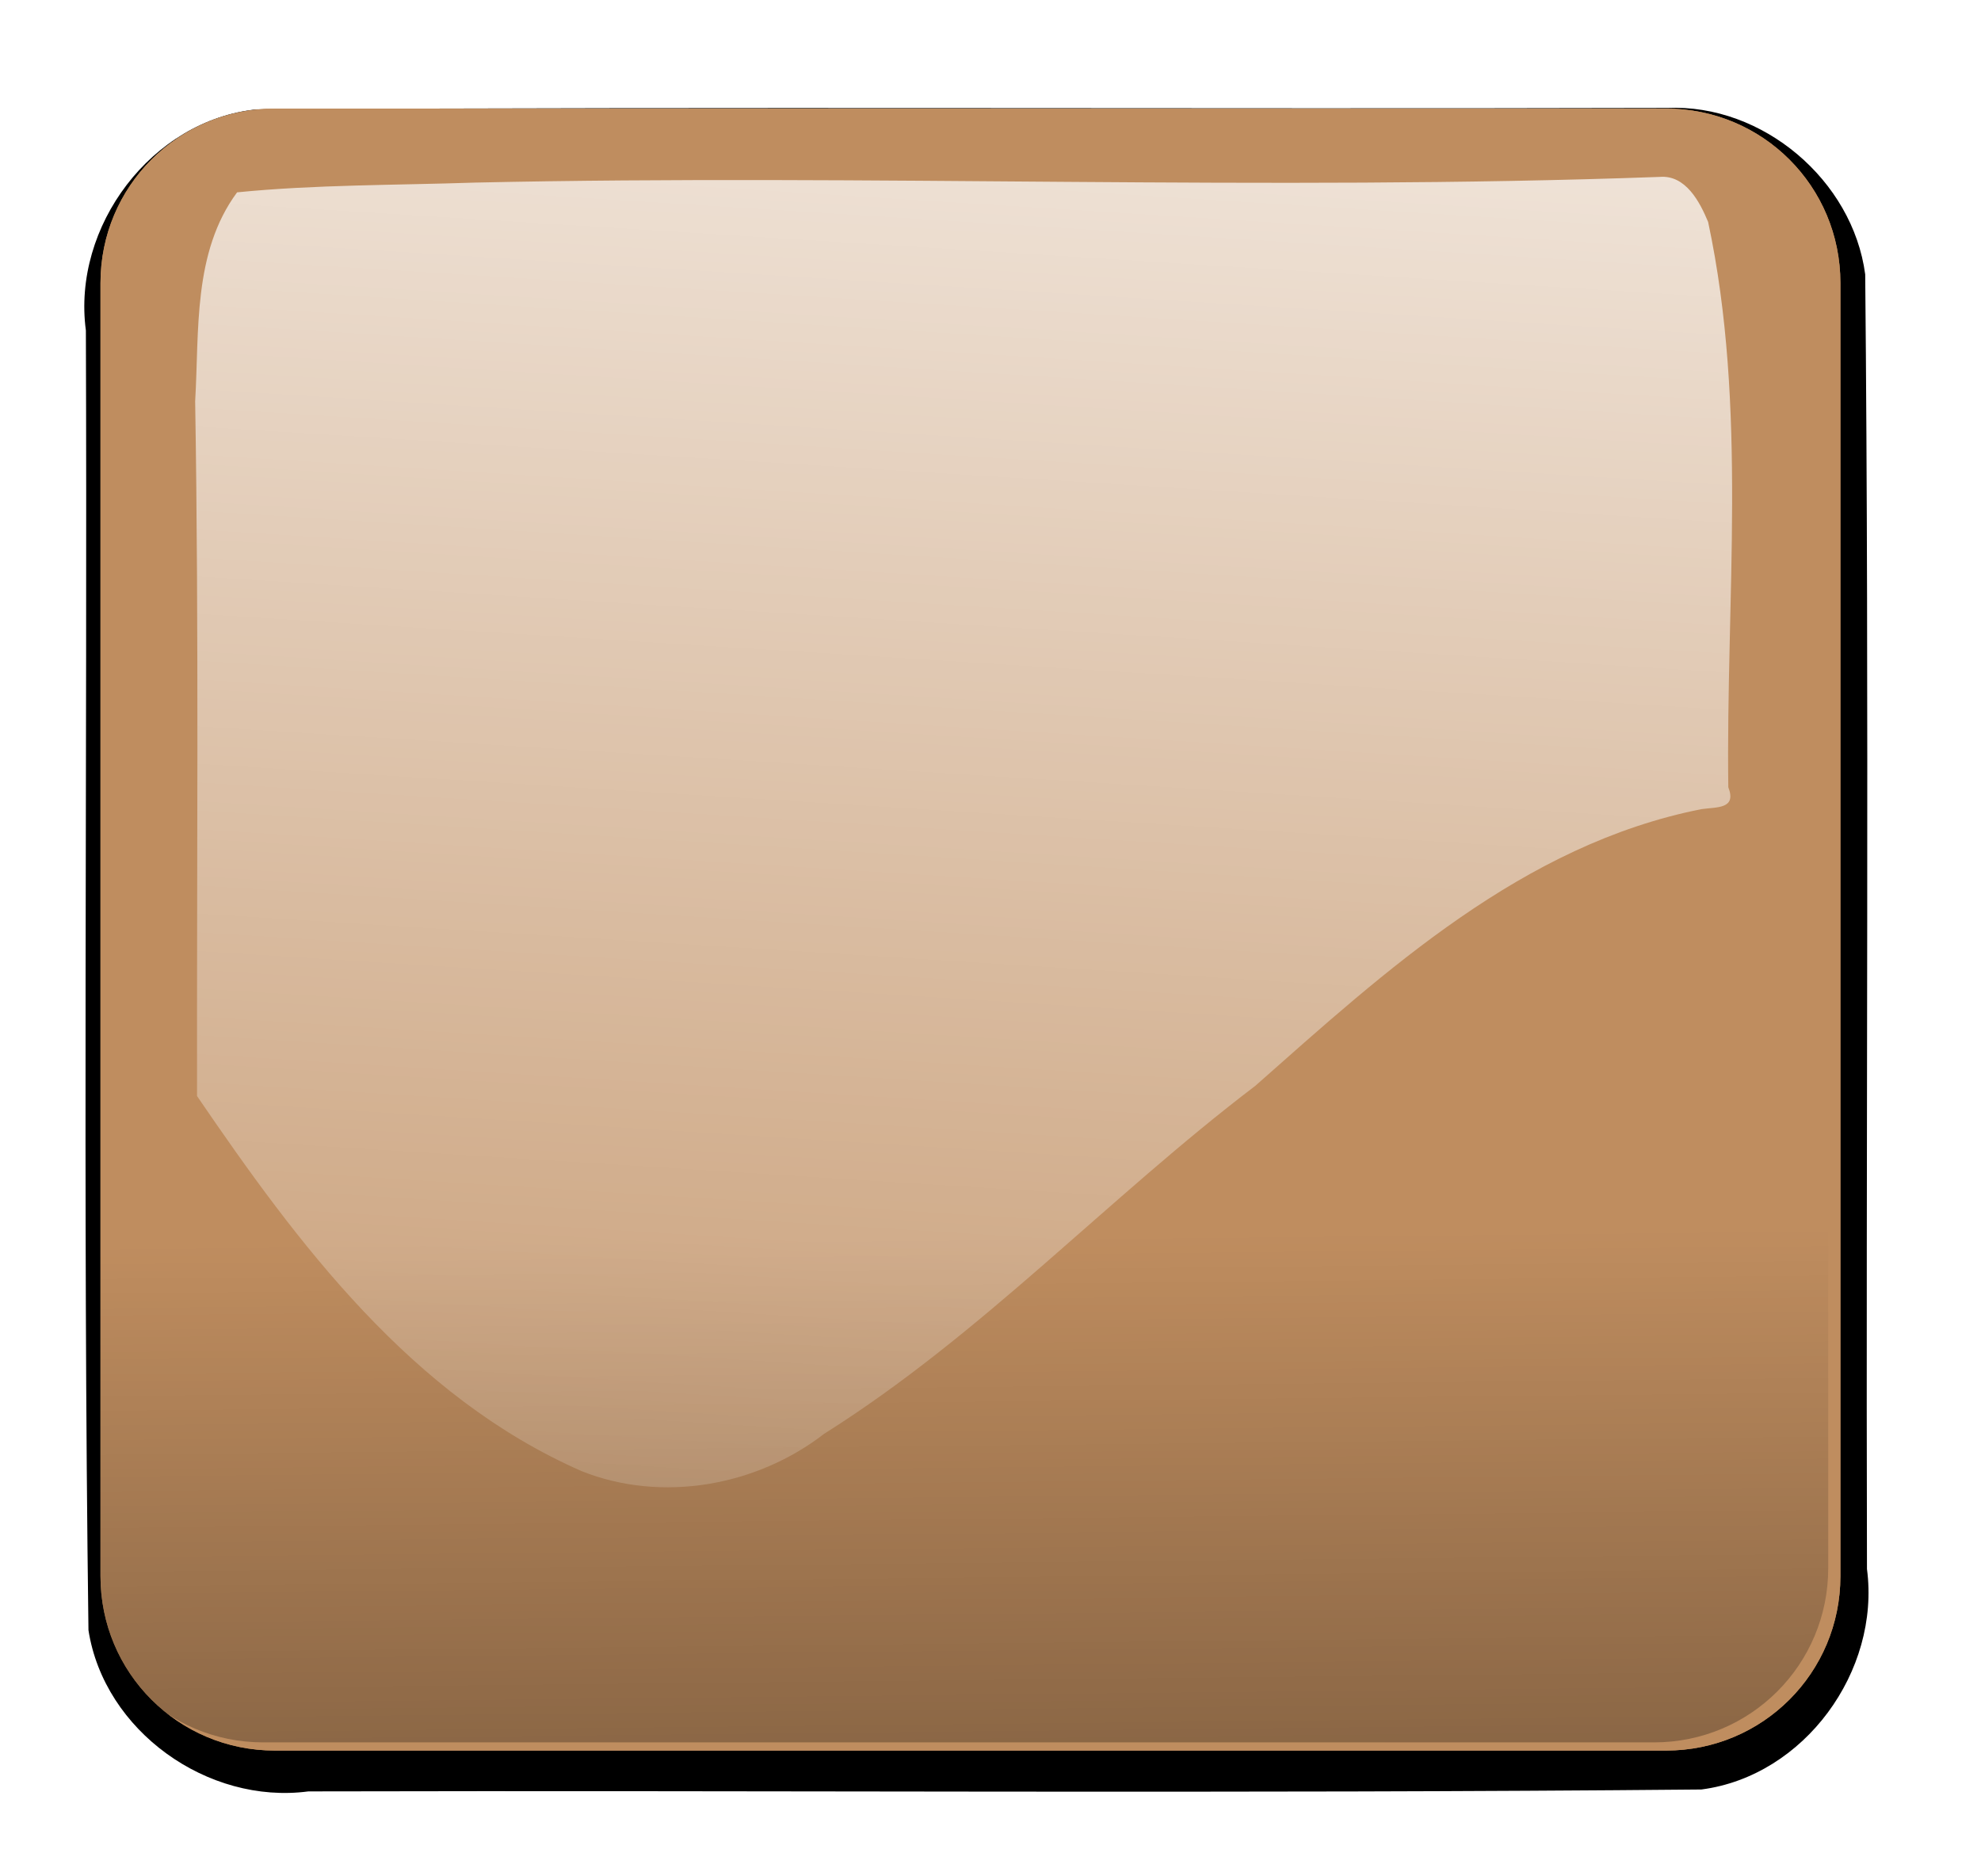
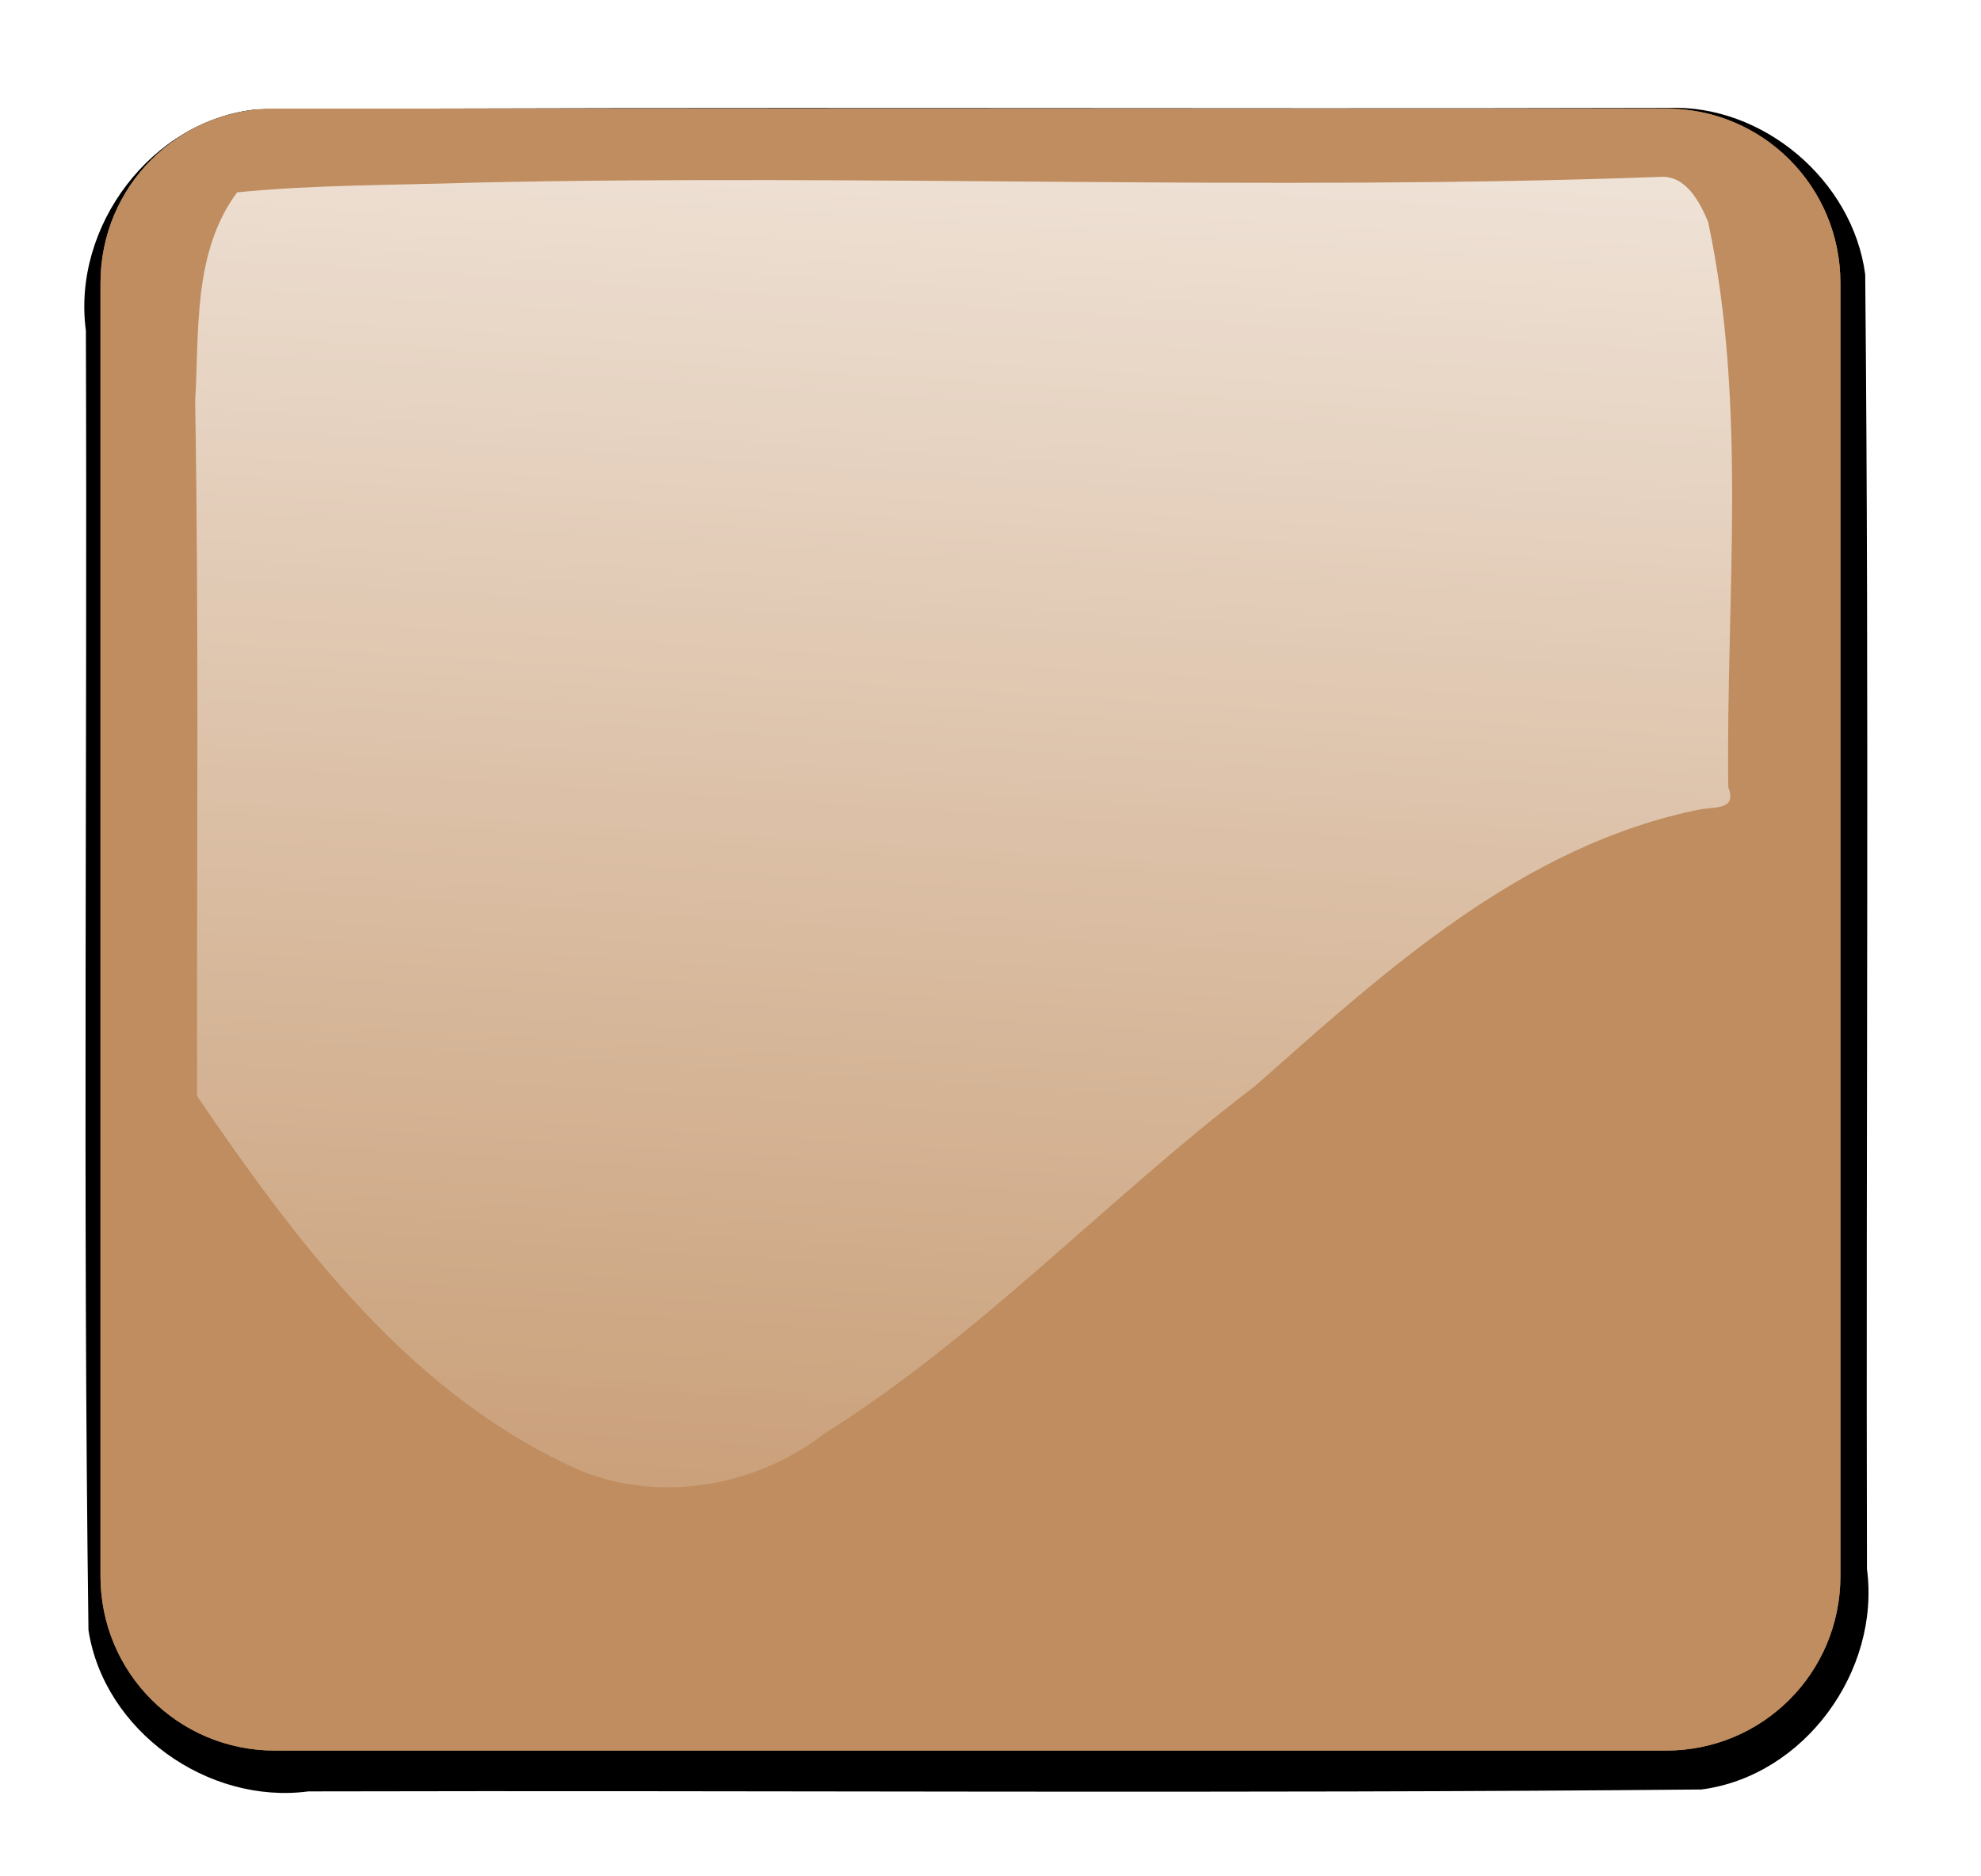
<svg xmlns="http://www.w3.org/2000/svg" xmlns:xlink="http://www.w3.org/1999/xlink" width="701.809" height="664.455">
  <title>Dark Yellow Pastel Glossy Button Blank</title>
  <defs>
    <linearGradient x1="1480.288" y1="5124.278" x2="1475.788" y2="4696.839" id="linearGradient4037" xlink:href="#linearGradient3974" gradientUnits="userSpaceOnUse" gradientTransform="translate(4.499, 508.427)" />
    <linearGradient id="linearGradient3974">
      <stop id="stop3976" offset="0" stop-color="#000000" />
      <stop id="stop3978" offset="1" stop-opacity="0" stop-color="#000000" />
    </linearGradient>
    <linearGradient x1="1471.37" y1="4807.369" x2="1469.12" y2="4602.648" id="linearGradient4039" xlink:href="#linearGradient3962" gradientUnits="userSpaceOnUse" />
    <linearGradient id="linearGradient3962">
      <stop id="stop3964" offset="0" stop-color="#ffffff" />
      <stop id="stop3966" offset="1" stop-opacity="0" stop-color="#ffffff" />
    </linearGradient>
    <linearGradient x1="1509.533" y1="4492.119" x2="1509.533" y2="4800.325" id="linearGradient4041" xlink:href="#linearGradient4001" gradientUnits="userSpaceOnUse" gradientTransform="translate(0, 503.928)" />
    <linearGradient id="linearGradient4001">
      <stop id="stop4003" offset="0" stop-color="#ffffff" />
      <stop id="stop4005" offset="1" stop-opacity="0" stop-color="#ffffff" />
    </linearGradient>
    <linearGradient x1="1509.533" y1="4492.119" x2="1509.533" y2="4800.325" id="linearGradient4043" xlink:href="#linearGradient4001" gradientUnits="userSpaceOnUse" gradientTransform="translate(0, 503.928)" />
    <linearGradient x1="1498.991" y1="4909.773" x2="1492.082" y2="5150.92" id="linearGradient4112" xlink:href="#linearGradient4054" gradientUnits="userSpaceOnUse" gradientTransform="matrix(1, 0, 0, 2.265, 0, -6294.29)" />
    <linearGradient id="linearGradient4054">
      <stop id="stop4056" offset="0" stop-color="#ffffff" />
      <stop id="stop4058" offset="1" stop-opacity="0" stop-color="#ffffff" />
    </linearGradient>
    <linearGradient x1="1480.288" y1="5124.278" x2="1475.788" y2="4696.839" id="linearGradient4260" xlink:href="#linearGradient3974-7" gradientUnits="userSpaceOnUse" gradientTransform="translate(-8.999, 1471.29)" />
    <linearGradient id="linearGradient3974-7">
      <stop id="stop3976-6" offset="0" stop-color="#000000" />
      <stop id="stop3978-6" offset="1" stop-opacity="0" stop-color="#000000" />
    </linearGradient>
    <linearGradient x1="1471.37" y1="4807.369" x2="1469.12" y2="4602.648" id="linearGradient4240" xlink:href="#linearGradient3962-1" gradientUnits="userSpaceOnUse" />
    <linearGradient id="linearGradient3962-1">
      <stop id="stop3964-4" offset="0" stop-color="#ffffff" />
      <stop id="stop3966-0" offset="1" stop-opacity="0" stop-color="#ffffff" />
    </linearGradient>
    <linearGradient x1="1498.991" y1="4909.773" x2="1492.082" y2="5150.92" id="linearGradient4249" xlink:href="#linearGradient4054-2" gradientUnits="userSpaceOnUse" gradientTransform="matrix(1.042, 0, 0, 2.265, -73.936, -5343.84)" />
    <linearGradient id="linearGradient4054-2">
      <stop id="stop4056-7" offset="0" stop-color="#ffffff" />
      <stop id="stop4058-8" offset="1" stop-opacity="0" stop-color="#ffffff" />
    </linearGradient>
    <linearGradient x1="1498.991" y1="4909.773" x2="1492.082" y2="5150.92" id="linearGradient4913" xlink:href="#linearGradient4054-2" gradientUnits="userSpaceOnUse" gradientTransform="matrix(1.042, 0, 0, 2.265, -73.936, -5343.84)" />
    <linearGradient x1="1480.288" y1="5124.278" x2="1475.788" y2="4696.839" id="linearGradient4338" xlink:href="#linearGradient3974-5" gradientUnits="userSpaceOnUse" gradientTransform="translate(-8.999, 1954.88)" />
    <linearGradient id="linearGradient3974-5">
      <stop id="stop3976-5" offset="0" stop-color="#000000" />
      <stop id="stop3978-0" offset="1" stop-opacity="0" stop-color="#000000" />
    </linearGradient>
    <linearGradient x1="1471.37" y1="4807.369" x2="1469.12" y2="4602.648" id="linearGradient4340" xlink:href="#linearGradient3962-12" gradientUnits="userSpaceOnUse" />
    <linearGradient id="linearGradient3962-12">
      <stop id="stop3964-7" offset="0" stop-color="#ffffff" />
      <stop id="stop3966-8" offset="1" stop-opacity="0" stop-color="#ffffff" />
    </linearGradient>
    <linearGradient x1="426.913" y1="6054.712" x2="424.296" y2="5913.382" id="linearGradient4360" xlink:href="#linearGradient4354" gradientUnits="userSpaceOnUse" />
    <linearGradient id="linearGradient4354">
      <stop id="stop4356" offset="0" stop-color="#999999" />
      <stop id="stop4358" offset="1" stop-opacity="0" stop-color="#999999" />
    </linearGradient>
    <linearGradient x1="426.913" y1="6054.712" x2="424.296" y2="5913.382" id="linearGradient5017" xlink:href="#linearGradient4354" gradientUnits="userSpaceOnUse" />
    <linearGradient x1="426.913" y1="6054.712" x2="424.296" y2="5913.382" id="linearGradient5025" xlink:href="#linearGradient4354" gradientUnits="userSpaceOnUse" />
    <linearGradient x1="426.913" y1="6054.712" x2="424.296" y2="5913.382" id="linearGradient5033" xlink:href="#linearGradient4354" gradientUnits="userSpaceOnUse" />
    <linearGradient x1="1498.991" y1="4909.773" x2="1492.082" y2="5150.92" id="linearGradient4342" xlink:href="#linearGradient4054-5" gradientUnits="userSpaceOnUse" gradientTransform="matrix(1.042, 0, 0, 2.265, -74.674, -4860.91)" />
    <linearGradient id="linearGradient4054-5">
      <stop id="stop4056-6" offset="0" stop-color="#ffffff" />
      <stop id="stop4058-2" offset="1" stop-opacity="0" stop-color="#ffffff" />
    </linearGradient>
    <linearGradient x1="426.913" y1="6054.712" x2="424.296" y2="5913.382" id="linearGradient5061" xlink:href="#linearGradient4354" gradientUnits="userSpaceOnUse" />
    <linearGradient x1="426.913" y1="6054.712" x2="424.296" y2="5913.382" id="linearGradient5063" xlink:href="#linearGradient4354" gradientUnits="userSpaceOnUse" />
    <linearGradient x1="426.913" y1="6054.712" x2="424.296" y2="5913.382" id="linearGradient5065" xlink:href="#linearGradient4354" gradientUnits="userSpaceOnUse" />
    <linearGradient x1="1498.991" y1="4909.773" x2="1492.082" y2="5150.92" id="linearGradient5067" xlink:href="#linearGradient4054-5" gradientUnits="userSpaceOnUse" gradientTransform="matrix(1.042, 0, 0, 2.265, -74.674, -4860.91)" />
    <linearGradient x1="1480.288" y1="5124.278" x2="1475.788" y2="4696.839" id="linearGradient4392" xlink:href="#linearGradient3974-9" gradientUnits="userSpaceOnUse" gradientTransform="translate(548.921, 1954.88)" />
    <linearGradient id="linearGradient3974-9">
      <stop id="stop3976-1" offset="0" stop-color="#000000" />
      <stop id="stop3978-1" offset="1" stop-opacity="0" stop-color="#000000" />
    </linearGradient>
    <linearGradient x1="1471.37" y1="4807.369" x2="1469.12" y2="4602.648" id="linearGradient4394" xlink:href="#linearGradient3962-8" gradientUnits="userSpaceOnUse" />
    <linearGradient id="linearGradient3962-8">
      <stop id="stop3964-5" offset="0" stop-color="#ffffff" />
      <stop id="stop3966-03" offset="1" stop-opacity="0" stop-color="#ffffff" />
    </linearGradient>
    <linearGradient x1="-662.908" y1="5945.397" x2="-658.571" y2="5813.924" id="linearGradient4514" xlink:href="#linearGradient4438" gradientUnits="userSpaceOnUse" gradientTransform="matrix(1, 0, 0.166, 0.986, -446.209, -81.129)" />
    <linearGradient id="linearGradient4438">
      <stop id="stop4440" offset="0" stop-color="#808080" />
      <stop id="stop4442" offset="1" stop-opacity="0" stop-color="#808080" />
    </linearGradient>
    <linearGradient x1="2391.06" y1="6193.015" x2="2387.72" y2="6048.071" id="linearGradient4516" xlink:href="#linearGradient4428" gradientUnits="userSpaceOnUse" gradientTransform="matrix(1, 0, 0, 1.011, -499.112, -161.928)" />
    <linearGradient id="linearGradient4428">
      <stop id="stop4430" offset="0" stop-color="#999999" />
      <stop id="stop4432" offset="1" stop-opacity="0" stop-color="#999999" />
    </linearGradient>
    <linearGradient x1="1498.991" y1="4909.773" x2="1492.082" y2="5150.92" id="linearGradient4404" xlink:href="#linearGradient4054-0" gradientUnits="userSpaceOnUse" gradientTransform="matrix(1.042, 0, 0, 2.265, 487.583, -4854.04)" />
    <linearGradient id="linearGradient4054-0">
      <stop id="stop4056-3" offset="0" stop-color="#ffffff" />
      <stop id="stop4058-0" offset="1" stop-opacity="0" stop-color="#ffffff" />
    </linearGradient>
    <linearGradient x1="1498.991" y1="4909.773" x2="1492.082" y2="5150.92" id="linearGradient5243" xlink:href="#linearGradient4054-0" gradientUnits="userSpaceOnUse" gradientTransform="matrix(1.042, 0, 0, 2.265, 487.583, -4854.04)" />
    <filter color-interpolation-filters="sRGB" id="filter4142-4">
      <feGaussianBlur id="feGaussianBlur4144-8" stdDeviation="3.971" />
    </filter>
    <linearGradient x1="949.364" y1="6118.636" x2="949.364" y2="5949.91" id="linearGradient4218" xlink:href="#linearGradient4206" gradientUnits="userSpaceOnUse" gradientTransform="matrix(1, 0, 0, 1, 501.277, -369.515)" />
    <linearGradient id="linearGradient4206">
      <stop id="stop4208" offset="0" stop-color="#000080" />
      <stop id="stop4210" offset="1" stop-opacity="0" stop-color="#000080" />
    </linearGradient>
    <linearGradient x1="1480.288" y1="5124.278" x2="1475.788" y2="4696.839" id="linearGradient4200" xlink:href="#linearGradient3974-93" gradientUnits="userSpaceOnUse" gradientTransform="matrix(1.548, 0, 0, 1.548, -1973.79, -6832.24)" />
    <linearGradient id="linearGradient3974-93">
      <stop id="stop3976-0" offset="0" stop-color="#000000" />
      <stop id="stop3978-9" offset="1" stop-opacity="0" stop-color="#000000" />
    </linearGradient>
    <linearGradient x1="1471.37" y1="4807.369" x2="1469.12" y2="4602.648" id="linearGradient4178" xlink:href="#linearGradient3962-5" gradientUnits="userSpaceOnUse" gradientTransform="matrix(1, 0, 0, 1, 20.648, 23.064)" />
    <linearGradient id="linearGradient3962-5">
      <stop id="stop3964-6" offset="0" stop-color="#ffffff" />
      <stop id="stop3966-6" offset="1" stop-opacity="0" stop-color="#ffffff" />
    </linearGradient>
    <filter color-interpolation-filters="sRGB" id="filter3958-9">
      <feGaussianBlur id="feGaussianBlur3960-35" stdDeviation="3.745" />
    </filter>
    <linearGradient x1="1509.533" y1="4492.119" x2="1509.533" y2="4800.325" id="linearGradient4195" xlink:href="#linearGradient4001-6" gradientUnits="userSpaceOnUse" gradientTransform="matrix(1.548, 0, 0, 1.548, -1970.3, -6832.24)" />
    <linearGradient id="linearGradient4001-6">
      <stop id="stop4003-7" offset="0" stop-color="#ffffff" />
      <stop id="stop4005-1" offset="1" stop-opacity="0" stop-color="#ffffff" />
    </linearGradient>
    <linearGradient x1="1509.533" y1="4492.119" x2="1509.533" y2="4800.325" id="linearGradient4192" xlink:href="#linearGradient4001-6" gradientUnits="userSpaceOnUse" gradientTransform="matrix(1.548, 0, 0, 1.548, -1970.3, -6832.24)" />
    <linearGradient x1="1498.991" y1="4909.773" x2="1492.082" y2="5150.92" id="linearGradient4189" xlink:href="#linearGradient4054-4" gradientUnits="userSpaceOnUse" gradientTransform="matrix(1.033, 0, 0, 2.265, -61.63, -5813.72)" />
    <linearGradient id="linearGradient4054-4">
      <stop id="stop4056-8" offset="0" stop-color="#ffffff" />
      <stop id="stop4058-3" offset="1" stop-opacity="0" stop-color="#ffffff" />
    </linearGradient>
    <linearGradient x1="1498.991" y1="4909.773" x2="1492.082" y2="5150.92" id="linearGradient5432" xlink:href="#linearGradient4054-4" gradientUnits="userSpaceOnUse" gradientTransform="matrix(1.599, 0, 0, 3.505, -2048.44, -17376.9)" />
    <linearGradient x1="-1470.37" y1="-4806.369" x2="-1468.12" y2="-4601.648" id="svg_1" xlink:href="#linearGradient3962-5" gradientUnits="userSpaceOnUse" gradientTransform="matrix(1.548, 0, 0, 1.548, -1889.17, -8308.74)" />
  </defs>
  <g>
    <title>Layer 1</title>
    <path d="m590.663,38.238c-166.564,0.419 -333.145,-0.425 -499.697,0.484c-37.214,3.794 -65.488,41.455 -60.541,78.342c0.539,153.436 -1.12,306.94 0.914,460.333c5.552,35.722 42.26,61.84 77.907,57.112c164.492,-0.408 329.069,0.855 493.508,-0.676c36.453,-4.757 63.435,-41.903 58.657,-78.1c-0.399,-152.844 0.841,-305.721 -0.626,-458.544c-4.42,-33.36 -36.361,-60.453 -70.121,-58.95z" id="path4160" filter="url(#filter4142-4)" fill="#000000" />
    <g id="g4214" transform="matrix(1.548, 0, 0, 1.548, -1921.12, -8344.43)">
      <path d="m1303.934,5415.308l318.387,0c22.106,0 39.903,17.797 39.903,39.903l0,295.89c0,22.106 -17.797,39.903 -39.903,39.903l-318.387,0c-22.106,0 -39.903,-17.797 -39.903,-39.903l0,-295.89c0,-22.106 17.797,-39.903 39.903,-39.903z" id="path4162" fill="#bf8d5f" />
      <path d="m1303.934,5415.308l318.387,0c22.106,0 39.903,17.797 39.903,39.903l0,295.89c0,22.106 -17.797,39.903 -39.903,39.903l-318.387,0c-22.106,0 -39.903,-17.797 -39.903,-39.903l0,-295.89c0,-22.106 17.797,-39.903 39.903,-39.903z" id="path4204" fill="#bf8d5f" />
    </g>
-     <path d="m93.237,35.759l492.703,0c34.21,0 61.75,27.541 61.75,61.75l0,457.889c0,34.21 -27.54,61.75 -61.75,61.75l-492.703,0c-34.21,0 -61.75,-27.541 -61.75,-61.75l0,-457.889c0,-34.21 27.54,-61.75 61.75,-61.75z" id="path4164" fill="url(#linearGradient4200)" />
    <path d="m98.218,600.408c7.417,-0.867 2.635,-8.609 -2.66,-8.802c-28.652,-12.19 -44.492,-45.075 -39.788,-75.44c0.834,-138.233 -1.914,-276.56 1.584,-414.731c7.06,-33.958 44.014,-56.894 77.714,-51.303c149.084,0.801 298.236,-1.721 447.276,1.445c26.653,5.283 46.483,29.272 51.801,55.115c3.868,14.631 7.02,-3.024 6.449,-9.319c1.489,-17.622 -4.568,-36.275 -19.466,-46.618c-14.426,-11.812 -34.032,-12.997 -51.841,-11.016c-161.447,0.609 -322.971,-1.381 -484.368,1.151c-28.589,6.248 -45.02,38.648 -39.407,66.155c0.839,151.479 -1.717,303.078 1.397,454.482c5.538,22.552 27.976,39.741 51.309,38.881l0,0zm499.166,-0.678c29.858,-3.668 49.273,-36.595 43.471,-65.188c-0.842,-15.705 1.568,-32.105 -1.35,-47.367c-2.697,-10.335 -7.085,5.643 -5.997,10.275c-0.651,24.317 4.515,52.187 -12.235,72.443c-9.68,14.254 -25.857,20.768 -40.525,28.532c5.543,0.61 11.034,1.726 16.636,1.305z" id="path4166" filter="url(#filter3958-9)" fill="url(#svg_1)" opacity="0.88" />
    <path d="m587.905,62.663c-139.591,5.064 -279.701,-1.053 -419.483,2.008c-28.038,0.943 -56.957,0.706 -84.428,3.457c-15.73,21.276 -13.377,49.061 -14.855,73.989c1.349,82.031 0.55,164.067 0.668,246.102c35.631,52.206 75.939,106.416 136.231,132.843c28.54,11.404 62.12,5.207 85.868,-13.173c55.927,-35.181 100.487,-83.506 152.81,-123.293c46.192,-40.821 94.723,-85.423 158.003,-97.996c5.508,-0.796 12.608,0.033 9.567,-7.77c-0.901,-66.681 6.886,-134.444 -7.146,-200.208c-2.913,-7.007 -7.933,-16.792 -17.235,-15.959z" id="path4174" fill="url(#linearGradient5432)" />
  </g>
</svg>